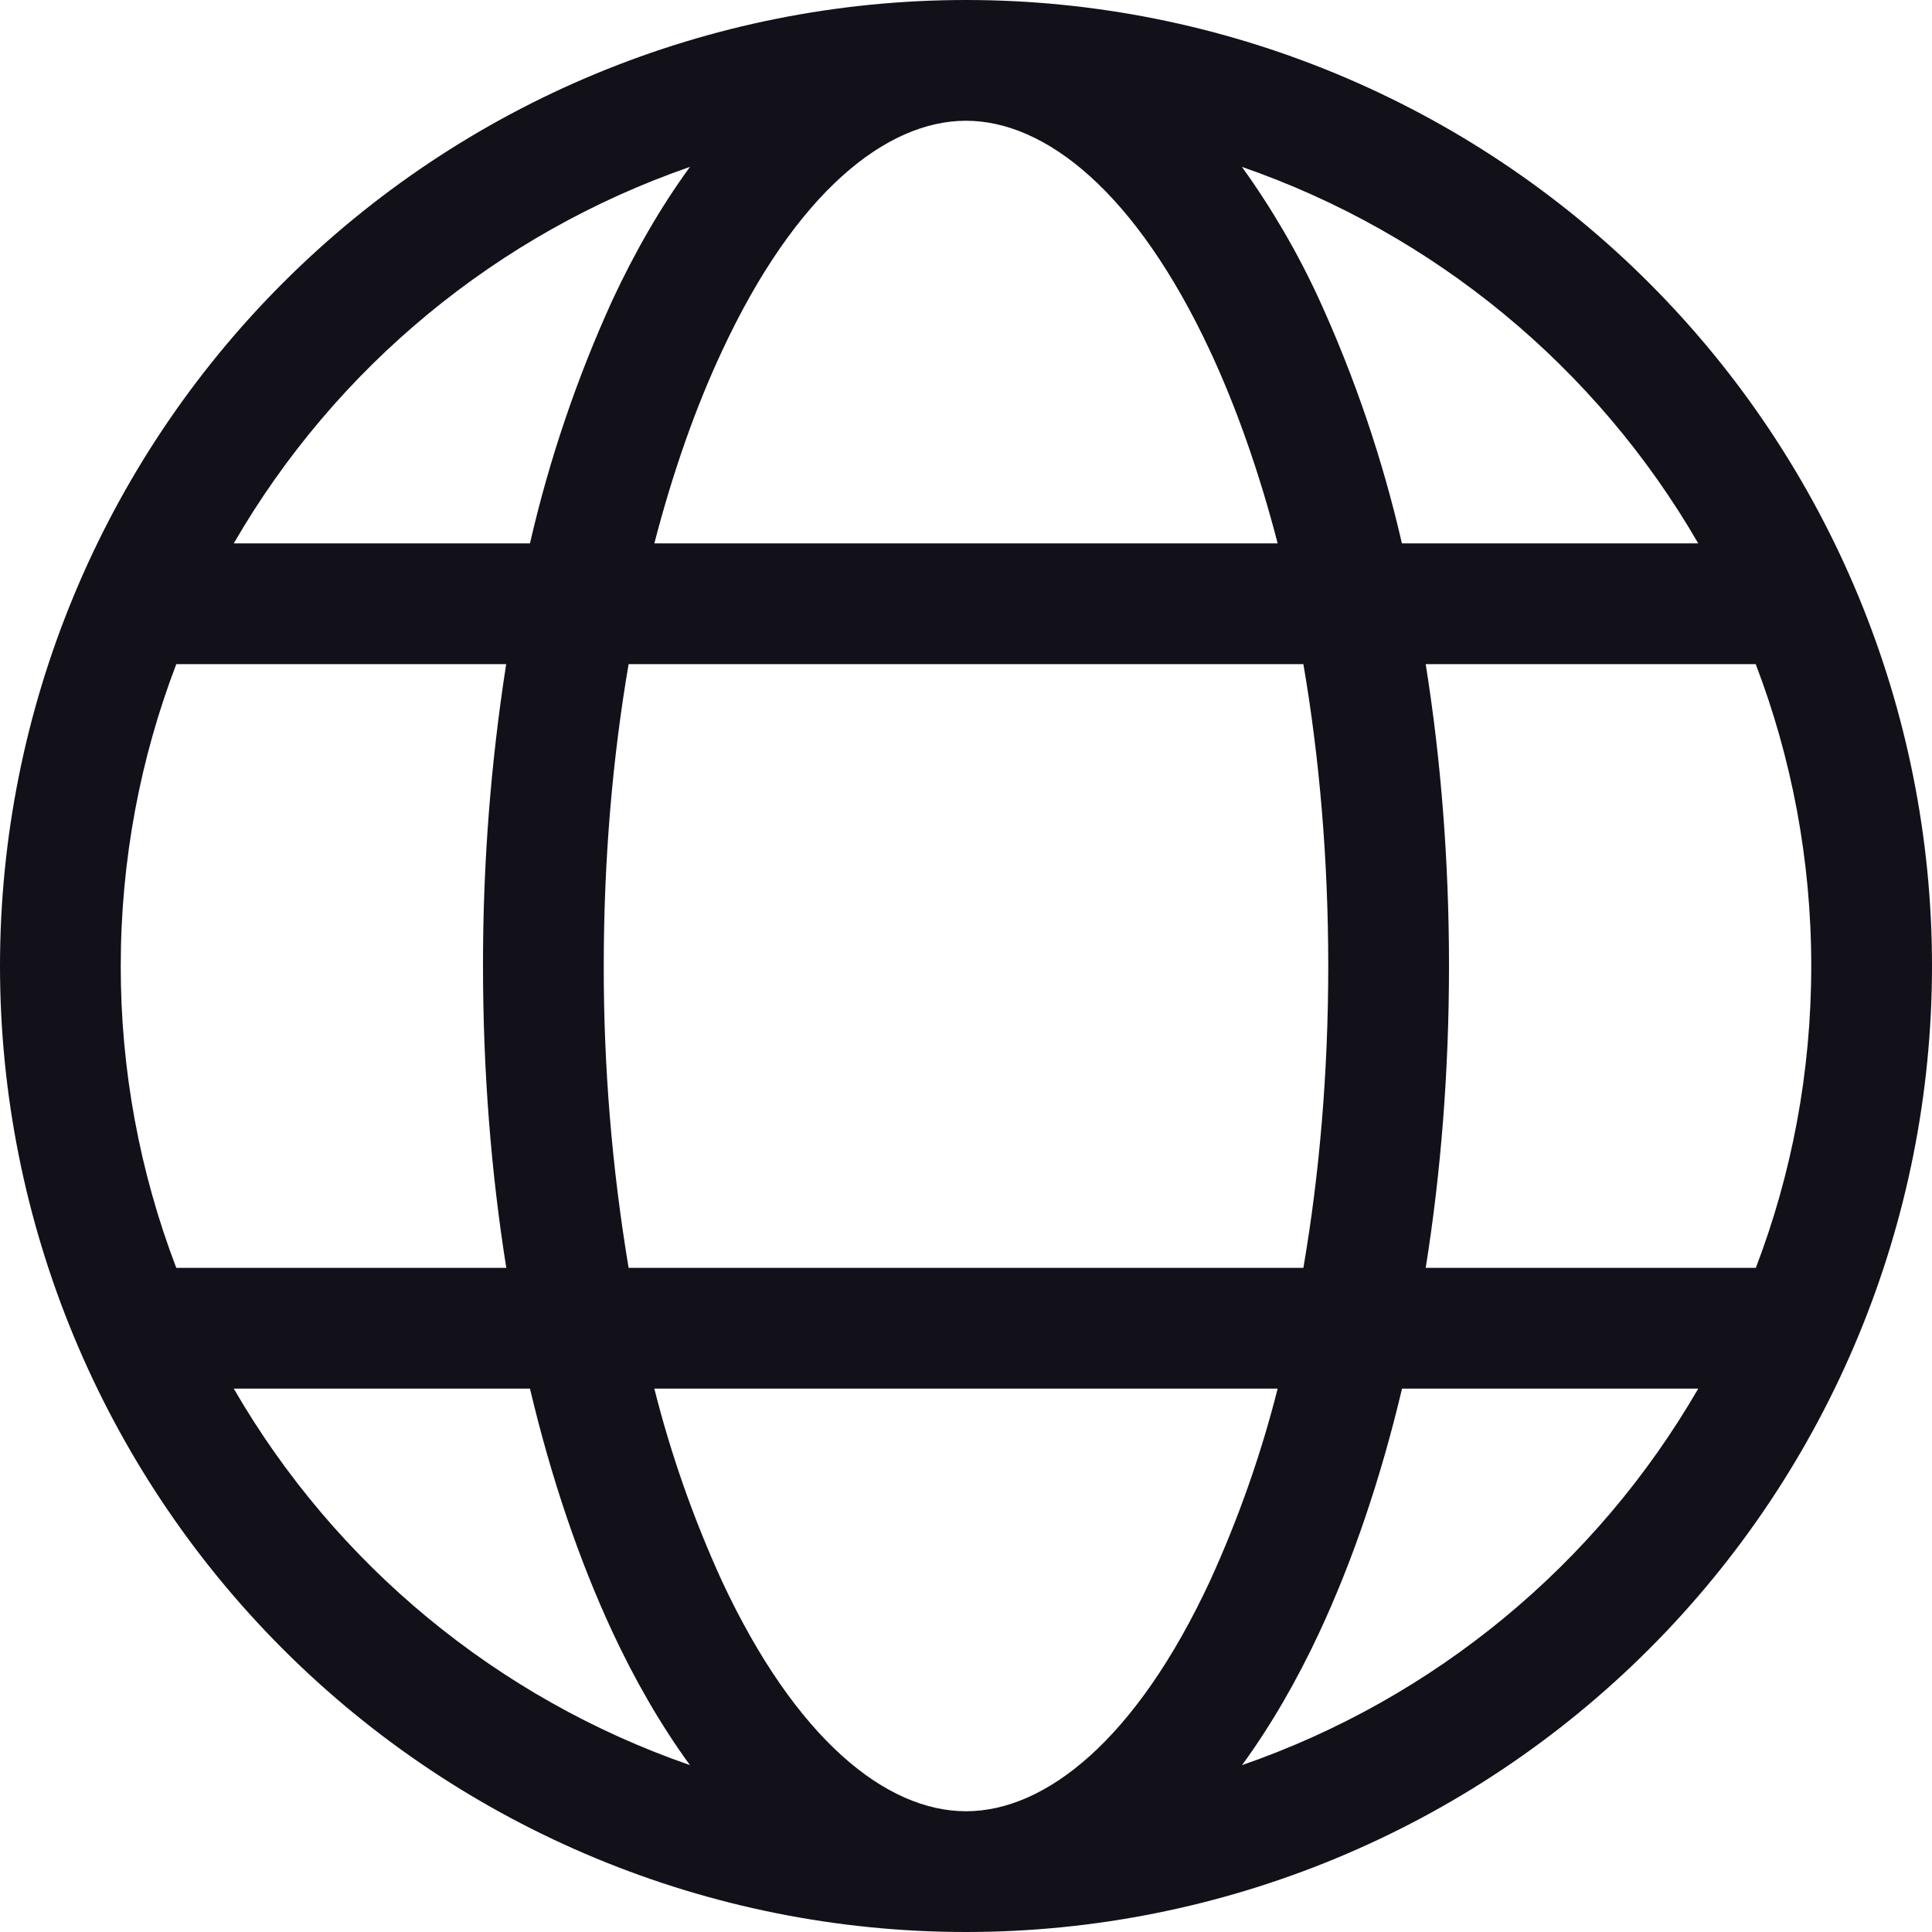
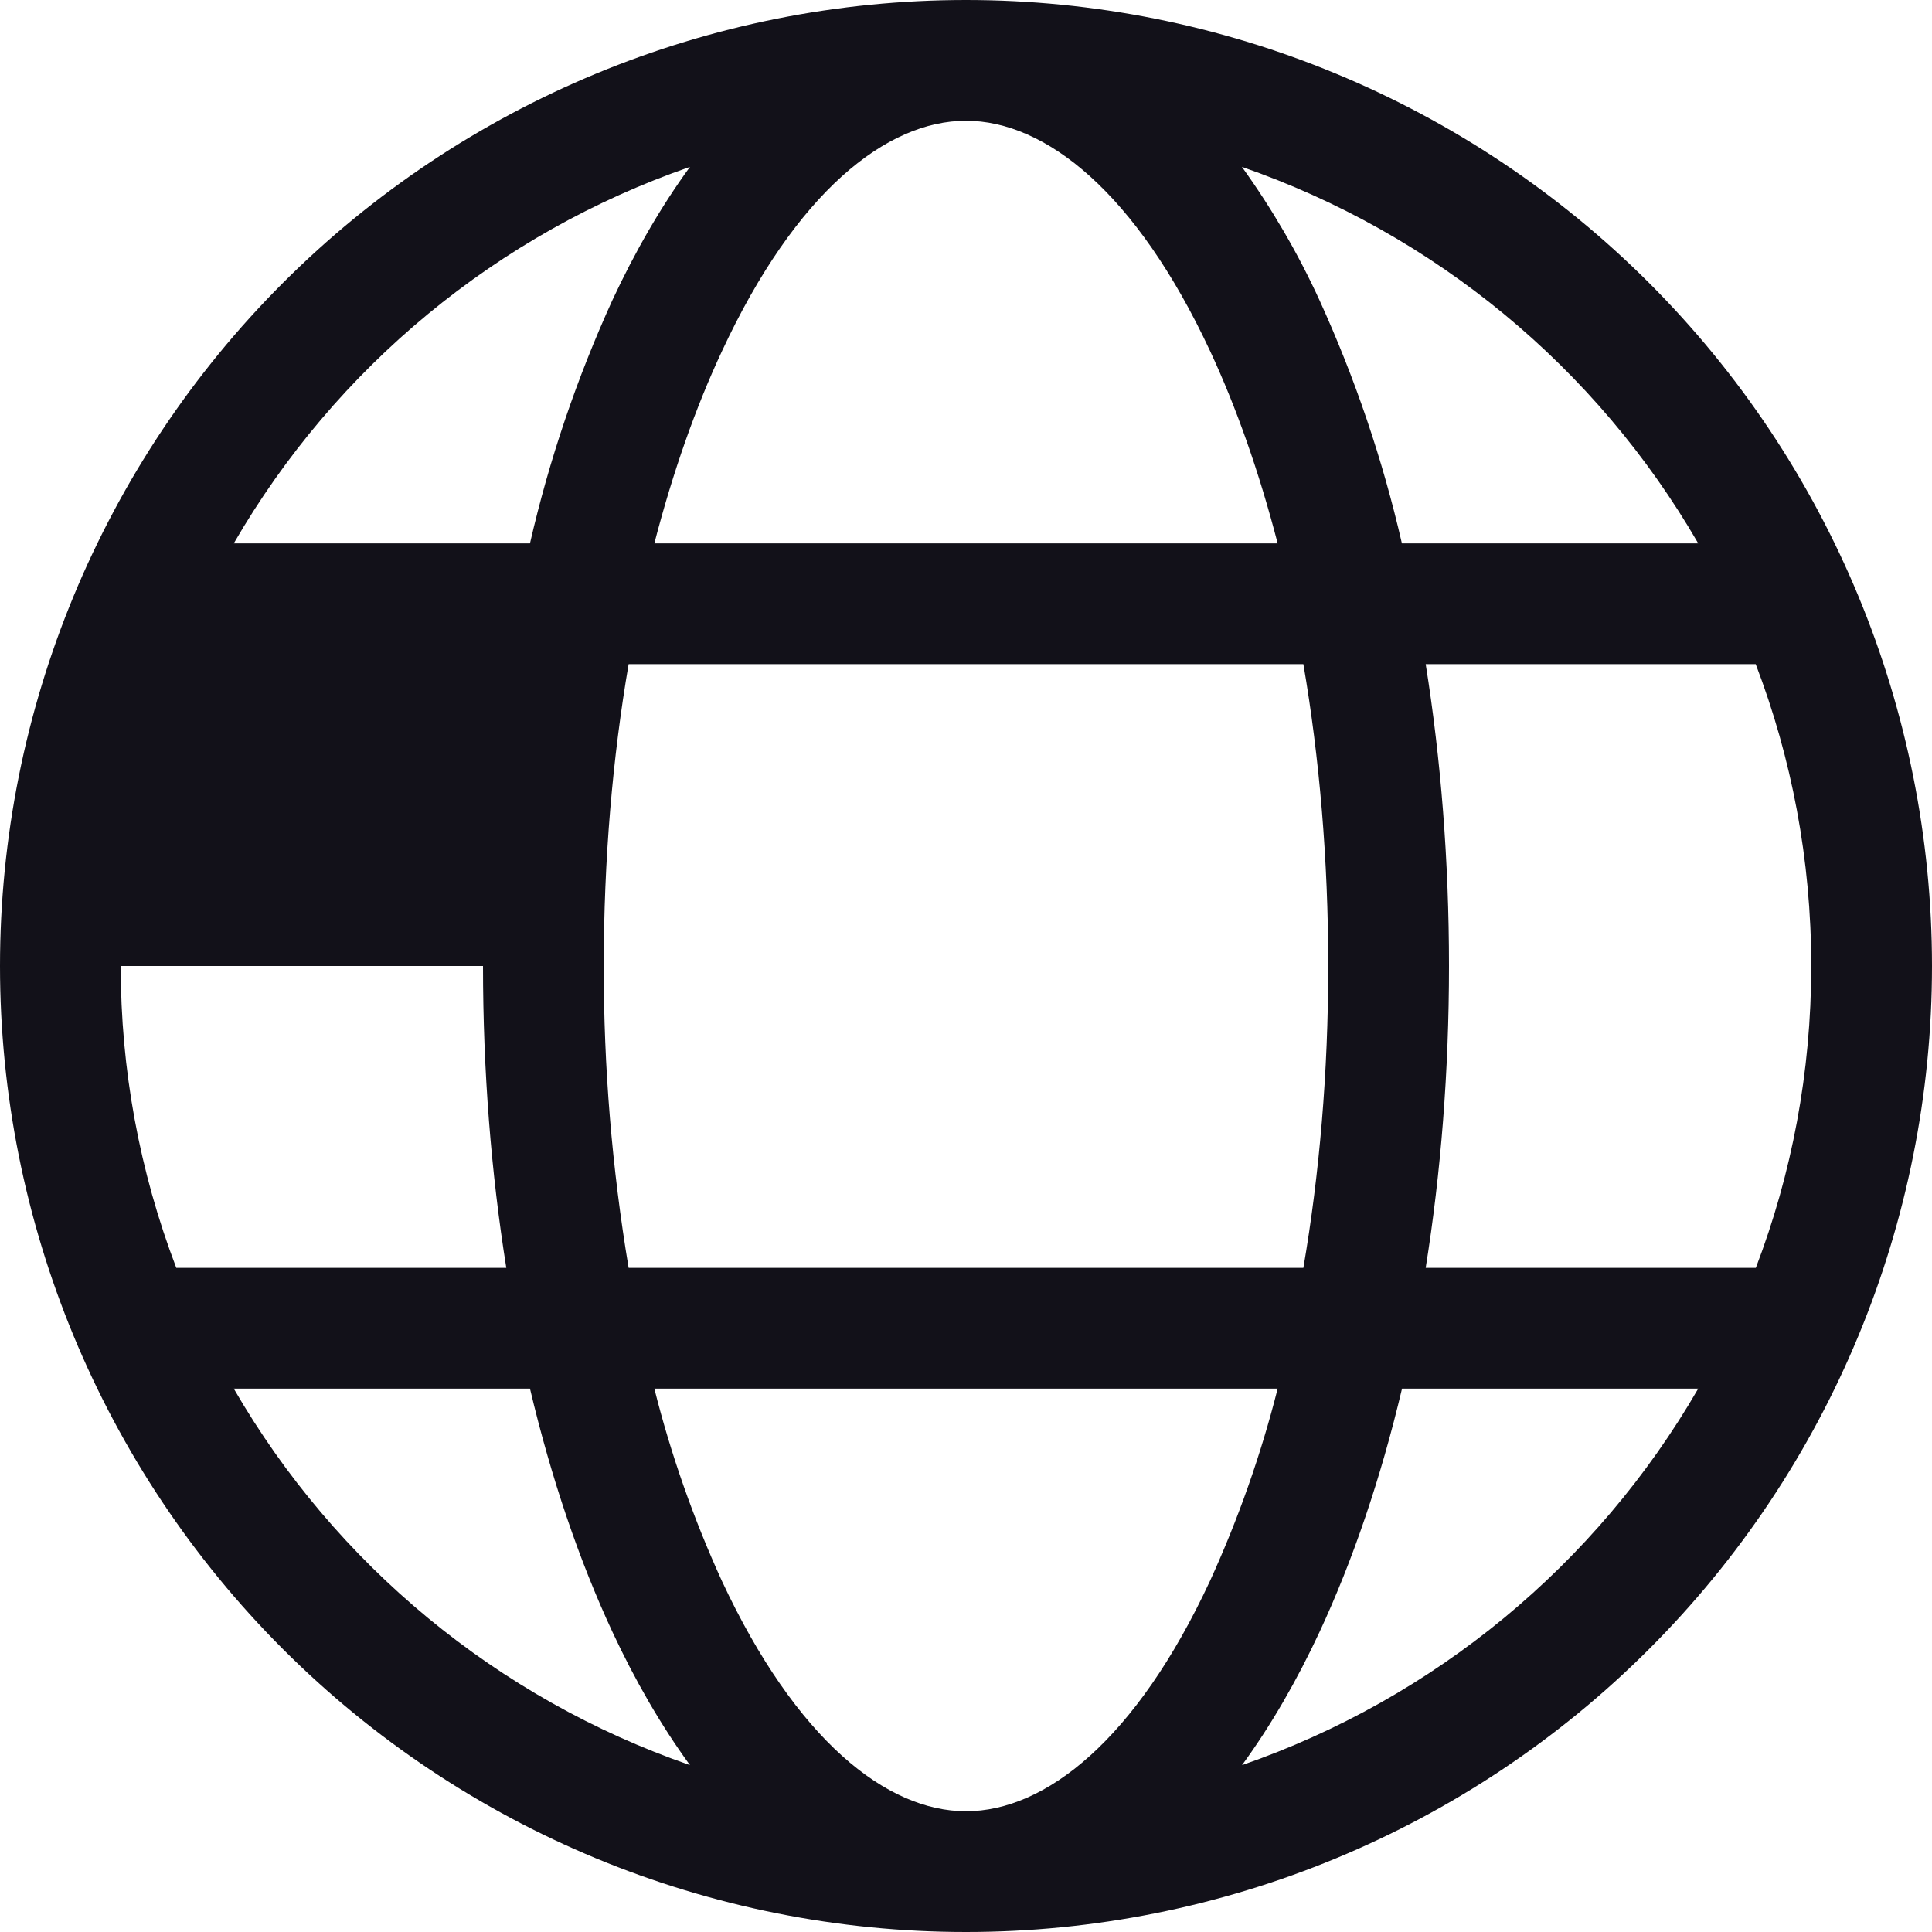
<svg xmlns="http://www.w3.org/2000/svg" width="16" height="16" viewBox="0 0 16 16" fill="none">
-   <path d="M8 16C10.122 16 12.157 15.157 13.657 13.657C15.157 12.157 16 10.122 16 8C16 5.878 15.157 3.843 13.657 2.343C12.157 0.843 10.122 0 8 0C5.878 0 3.843 0.843 2.343 2.343C0.843 3.843 0 5.878 0 8C0 10.122 0.843 12.157 2.343 13.657C3.843 15.157 5.878 16 8 16ZM8 1C8.657 1 9.407 1.59 10.022 2.908C10.239 3.374 10.428 3.91 10.581 4.5H5.419C5.572 3.91 5.761 3.374 5.979 2.908C6.592 1.59 7.342 1 8 1ZM5.072 2.485C4.777 3.132 4.548 3.807 4.389 4.5H1.936C2.78 3.041 4.121 1.934 5.714 1.382C5.473 1.712 5.258 2.086 5.072 2.485ZM4.192 5.5C4.063 6.327 3.999 7.163 4 8C4 8.87 4.067 9.712 4.193 10.5H1.46C1.155 9.702 0.999 8.854 1 8C1 7.12 1.163 6.276 1.46 5.5H4.192ZM4.389 11.5C4.565 12.243 4.796 12.922 5.072 13.515C5.258 13.914 5.473 14.288 5.714 14.618C4.121 14.066 2.78 12.959 1.936 11.5H4.389ZM5.419 11.5H10.581C10.443 12.046 10.255 12.579 10.021 13.092C9.408 14.41 8.658 15 8 15C7.342 15 6.593 14.41 5.978 13.092C5.744 12.579 5.556 12.046 5.419 11.5ZM10.795 10.5H5.206C5.068 9.674 4.999 8.838 5 8C5 7.117 5.073 6.275 5.206 5.5H10.794C10.927 6.275 11 7.117 11 8C11 8.883 10.927 9.725 10.794 10.5M11.611 11.5H14.064C13.22 12.959 11.879 14.066 10.286 14.618C10.527 14.288 10.742 13.914 10.928 13.515C11.204 12.922 11.435 12.243 11.611 11.5ZM14.541 10.5H11.807C11.933 9.712 12 8.87 12 8C12 7.13 11.933 6.288 11.807 5.5H14.54C14.837 6.276 15 7.12 15 8C15 8.88 14.838 9.724 14.541 10.5ZM10.285 1.382C11.878 1.934 13.22 3.041 14.064 4.5H11.61C11.451 3.807 11.222 3.132 10.927 2.485C10.749 2.097 10.534 1.728 10.285 1.382Z" fill="#121119" />
+   <path d="M8 16C10.122 16 12.157 15.157 13.657 13.657C15.157 12.157 16 10.122 16 8C16 5.878 15.157 3.843 13.657 2.343C12.157 0.843 10.122 0 8 0C5.878 0 3.843 0.843 2.343 2.343C0.843 3.843 0 5.878 0 8C0 10.122 0.843 12.157 2.343 13.657C3.843 15.157 5.878 16 8 16ZM8 1C8.657 1 9.407 1.59 10.022 2.908C10.239 3.374 10.428 3.91 10.581 4.5H5.419C5.572 3.91 5.761 3.374 5.979 2.908C6.592 1.59 7.342 1 8 1ZM5.072 2.485C4.777 3.132 4.548 3.807 4.389 4.5H1.936C2.78 3.041 4.121 1.934 5.714 1.382C5.473 1.712 5.258 2.086 5.072 2.485ZM4.192 5.5C4.063 6.327 3.999 7.163 4 8C4 8.87 4.067 9.712 4.193 10.5H1.46C1.155 9.702 0.999 8.854 1 8H4.192ZM4.389 11.5C4.565 12.243 4.796 12.922 5.072 13.515C5.258 13.914 5.473 14.288 5.714 14.618C4.121 14.066 2.78 12.959 1.936 11.5H4.389ZM5.419 11.5H10.581C10.443 12.046 10.255 12.579 10.021 13.092C9.408 14.41 8.658 15 8 15C7.342 15 6.593 14.41 5.978 13.092C5.744 12.579 5.556 12.046 5.419 11.5ZM10.795 10.5H5.206C5.068 9.674 4.999 8.838 5 8C5 7.117 5.073 6.275 5.206 5.5H10.794C10.927 6.275 11 7.117 11 8C11 8.883 10.927 9.725 10.794 10.5M11.611 11.5H14.064C13.22 12.959 11.879 14.066 10.286 14.618C10.527 14.288 10.742 13.914 10.928 13.515C11.204 12.922 11.435 12.243 11.611 11.5ZM14.541 10.5H11.807C11.933 9.712 12 8.87 12 8C12 7.13 11.933 6.288 11.807 5.5H14.54C14.837 6.276 15 7.12 15 8C15 8.88 14.838 9.724 14.541 10.5ZM10.285 1.382C11.878 1.934 13.22 3.041 14.064 4.5H11.61C11.451 3.807 11.222 3.132 10.927 2.485C10.749 2.097 10.534 1.728 10.285 1.382Z" fill="#121119" />
</svg>